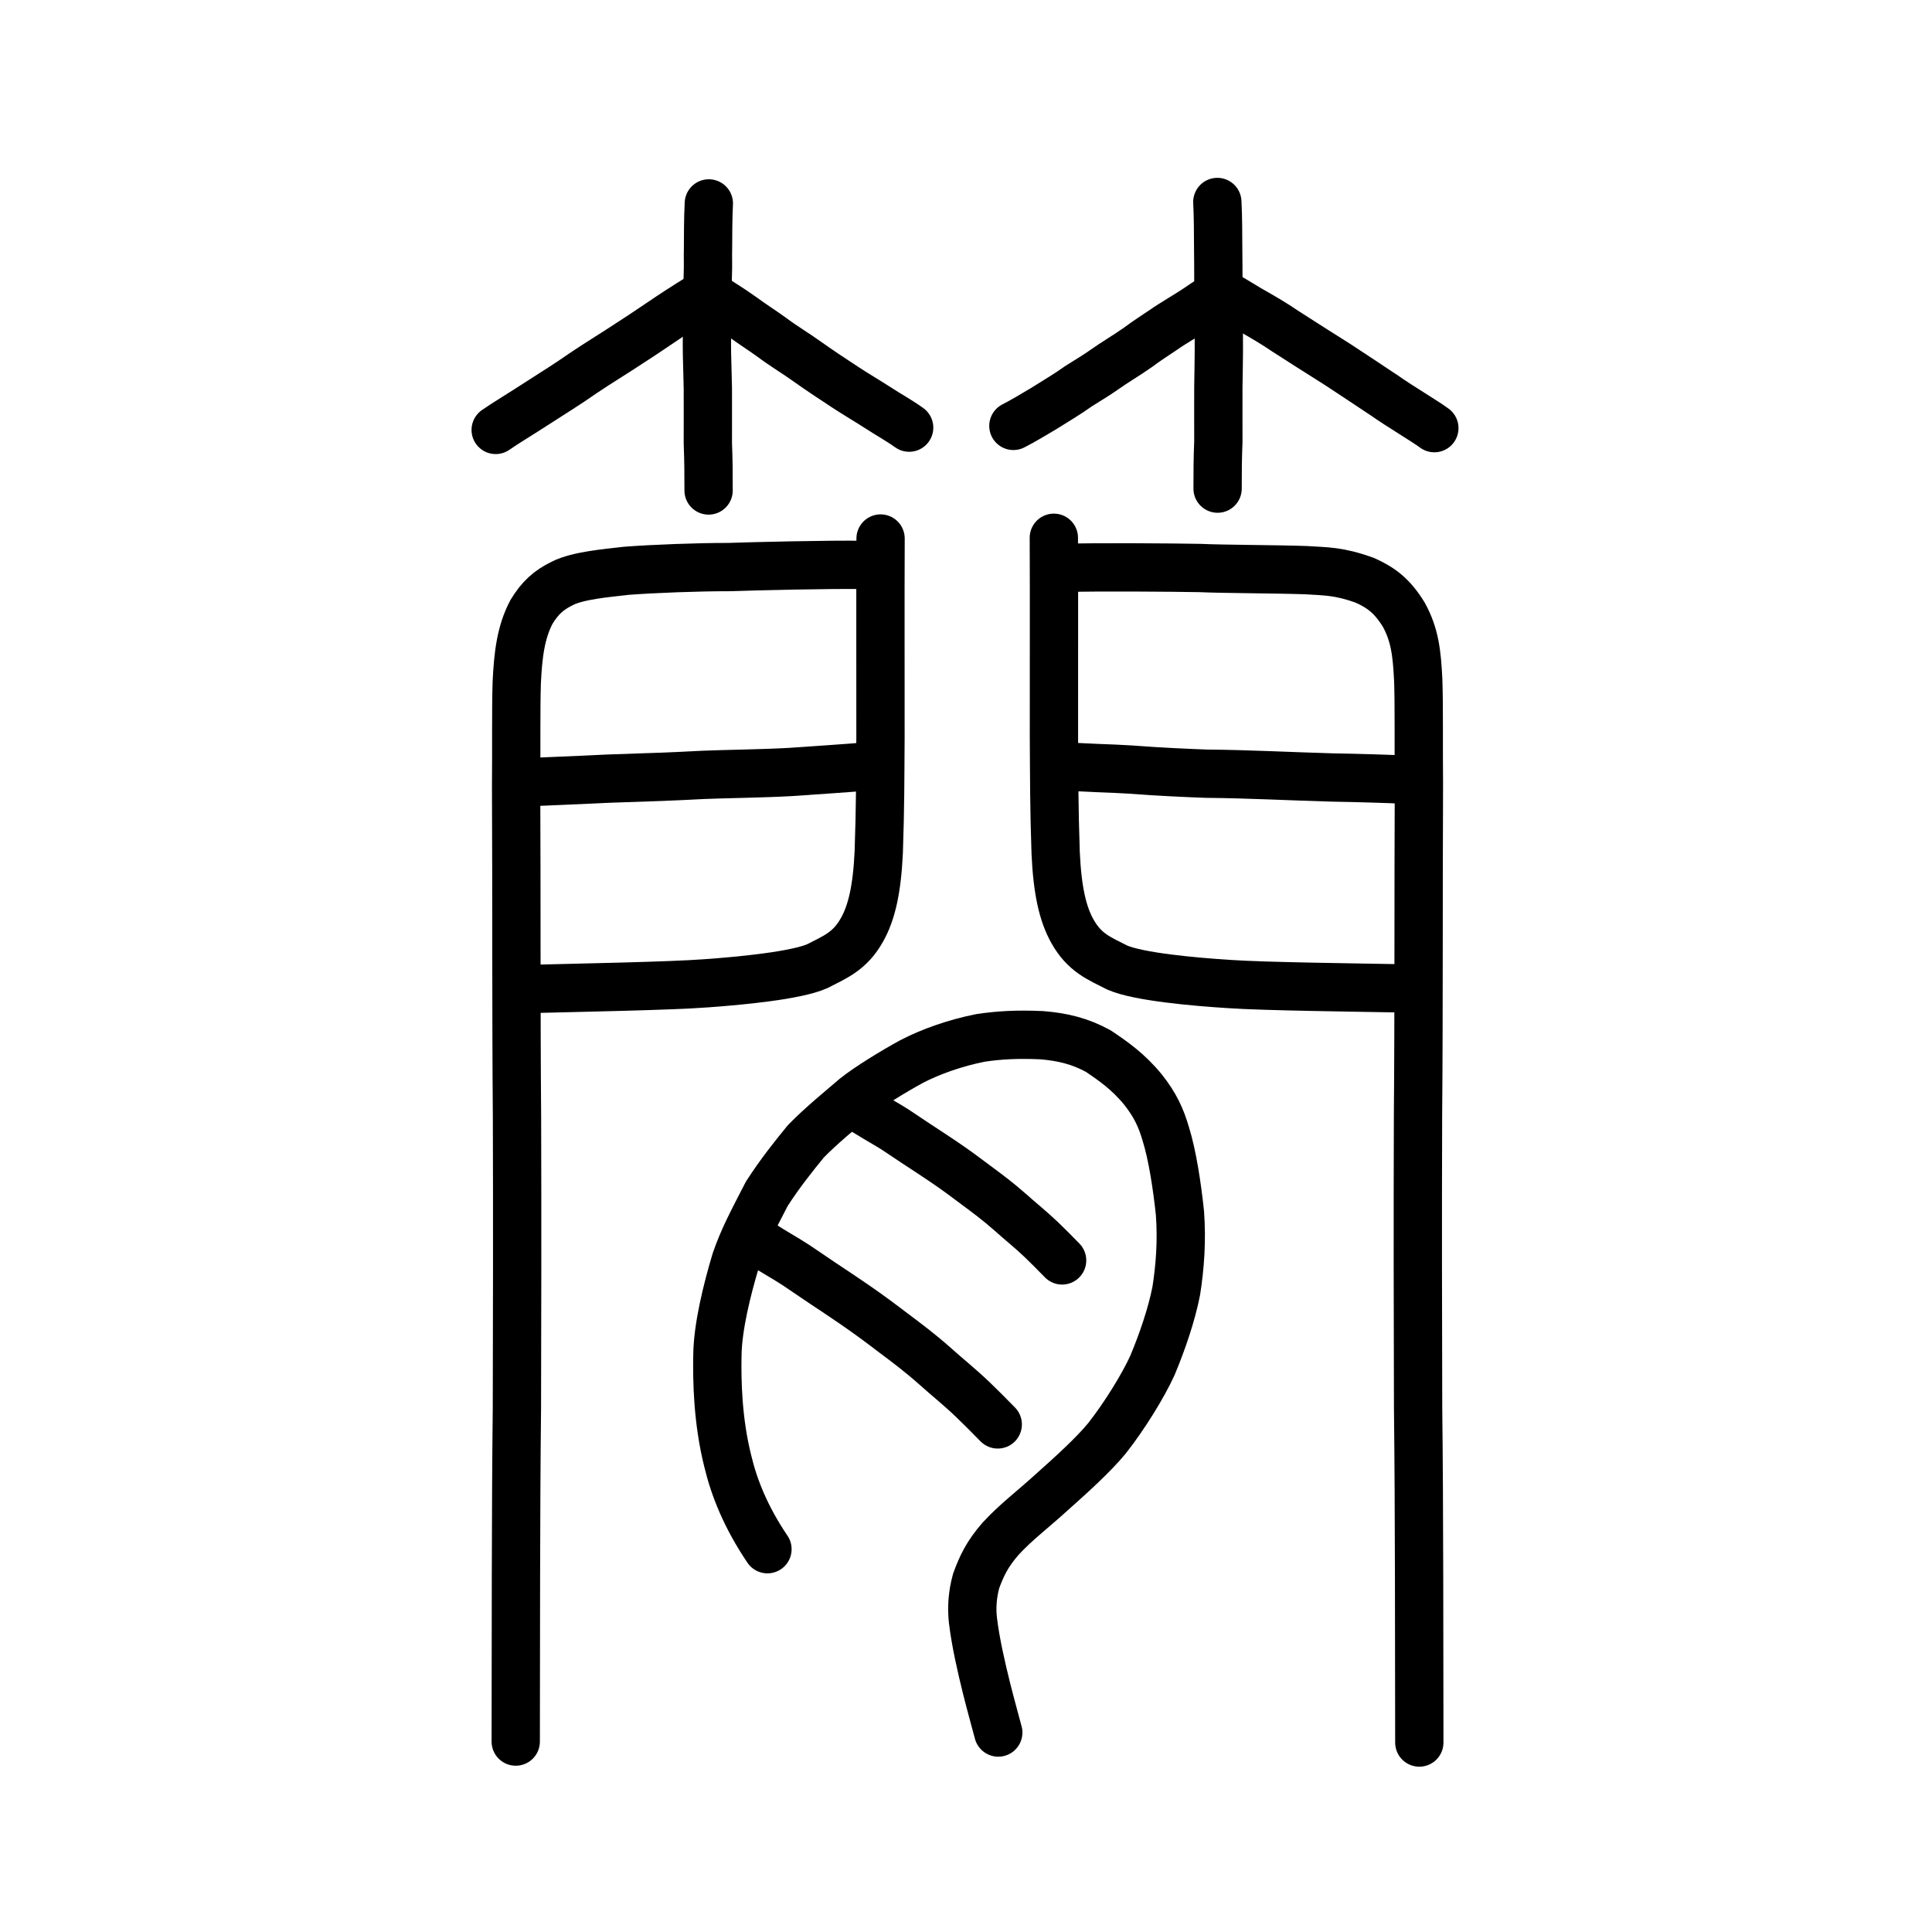
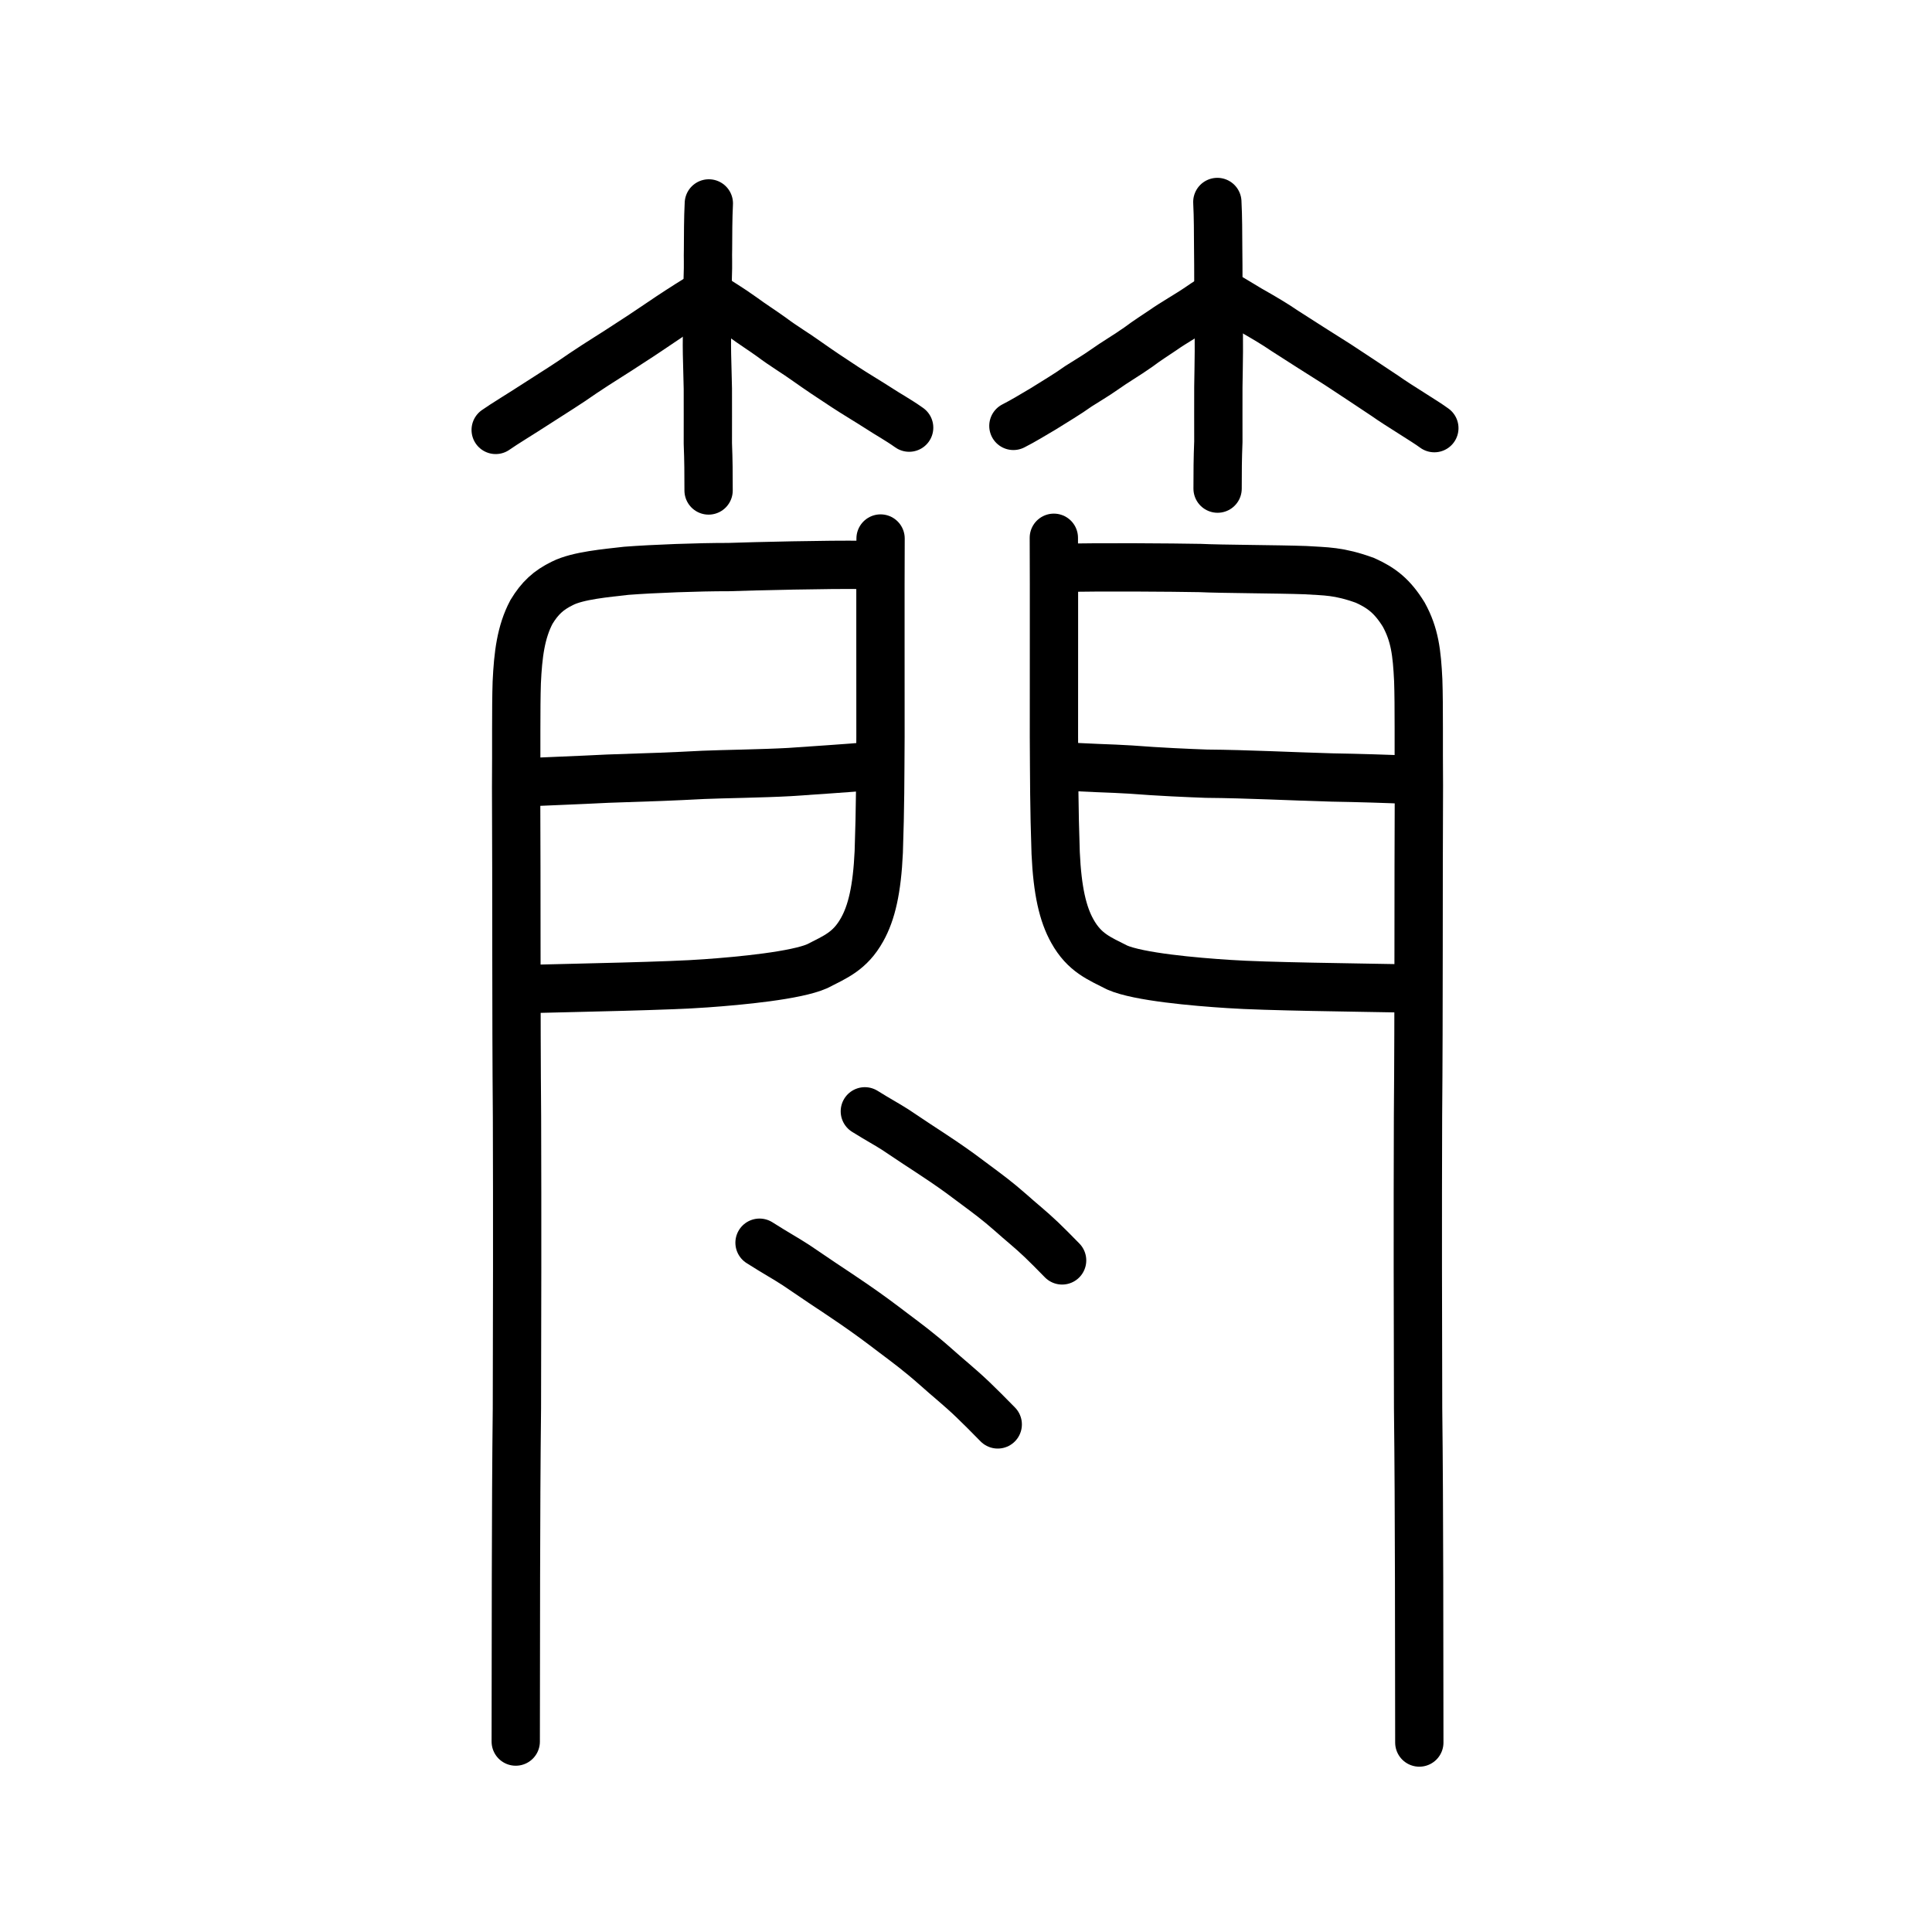
<svg xmlns="http://www.w3.org/2000/svg" xmlns:ns1="http://www.inkscape.org/namespaces/inkscape" xmlns:ns2="http://sodipodi.sourceforge.net/DTD/sodipodi-0.dtd" width="200px" height="200px" viewBox="0 0 200 200" version="1.1" id="SVGRoot" ns1:version="0.92.3 (2405546, 2018-03-11)" ns2:docname="7c21ss.svg">
  <ns2:namedview id="base" pagecolor="#ffffff" bordercolor="#666666" borderopacity="1.0" ns1:pageopacity="0.0" ns1:pageshadow="2" ns1:zoom="2.5198715" ns1:cx="112.49727" ns1:cy="30.152431" ns1:document-units="px" ns1:current-layer="layer1" showgrid="true" ns1:window-width="1029" ns1:window-height="956" ns1:window-x="578" ns1:window-y="72" ns1:window-maximized="0" showguides="false" ns1:snap-global="false" ns1:measure-start="102.704,123.469" ns1:measure-end="0,0">
    <ns1:grid type="xygrid" id="grid6085" />
  </ns2:namedview>
  <defs id="defs5523" />
  <g id="layer1" ns1:groupmode="layer" ns1:label="レイヤー 1">
    <path style="opacity:1;vector-effect:none;fill:none;fill-opacity:1;stroke:#000000;stroke-width:5;stroke-linecap:round;stroke-linejoin:miter;stroke-miterlimit:4;stroke-dasharray:none;stroke-dashoffset:0;stroke-opacity:1" d="m 89.319,58.479 c -3.455,-0.055 -11.284,0.133 -13.89,0.224 -3.172,-0.003 -7.748,0.169 -10.59,0.385 -2.056,0.239 -5.004,0.484 -6.611,1.295 -1.463,0.712 -2.343,1.54 -3.208,2.959 -1.102,2.082 -1.39,4.425 -1.525,7.3 -0.09,2.648 -0.031,6.866 -0.067,10.874 0.053,10.645 -0.001,23.157 0.091,34.089 0.035,10.318 0.016,21.404 -0.009,30.165 -0.123,10.634 -0.101,24.629 -0.121,34.517" id="path6087-1" ns1:connector-curvature="0" ns2:nodetypes="cccccccccc" />
    <path style="opacity:1;vector-effect:none;fill:none;fill-opacity:1;stroke:#000000;stroke-width:5;stroke-linecap:round;stroke-linejoin:round;stroke-miterlimit:4;stroke-dasharray:none;stroke-dashoffset:0;stroke-opacity:1" d="m 91.157,55.747 c -0.032,5.545 3.5e-5,15.419 -0.01,20.511 -0.029,4.438 -0.014,7.142 -0.178,11.943 -0.179,3.87 -0.737,6.276 -1.727,8.038 -1.256,2.252 -2.792,2.826 -4.629,3.776 -2.187,0.972 -7.964,1.526 -11.538,1.777 -3.633,0.281 -13.399,0.459 -17.661,0.572" id="path832" ns1:connector-curvature="0" ns2:nodetypes="ccccccc" />
    <path style="opacity:1;vector-effect:none;fill:none;fill-opacity:1;stroke:#000000;stroke-width:5;stroke-linecap:round;stroke-linejoin:round;stroke-miterlimit:4;stroke-dasharray:none;stroke-dashoffset:0;stroke-opacity:1" d="m 53.898,81.015 c 2.435,-0.129 5.877,-0.247 9.009,-0.408 4.819,-0.154 6.667,-0.223 9.909,-0.393 1.882,-0.084 6.14,-0.136 8.932,-0.293 2.051,-0.152 6.111,-0.395 8.529,-0.63" id="path834" ns1:connector-curvature="0" ns2:nodetypes="ccccc" />
    <path style="opacity:1;vector-effect:none;fill:none;fill-opacity:1;stroke:#000000;stroke-width:5;stroke-linecap:round;stroke-linejoin:miter;stroke-miterlimit:4;stroke-dasharray:none;stroke-dashoffset:0;stroke-opacity:1" d="m 109.919,58.793 c 3.661,-0.111 11.623,-0.044 14.306,0.007 2.101,0.106 8.053,0.117 10.907,0.22 2.118,0.137 3.443,0.071 6.17,1.059 1.735,0.781 2.844,1.652 4.014,3.545 1.136,2.071 1.361,3.924 1.5,6.806 0.092,2.654 0.032,6.885 0.069,10.904 -0.055,10.676 9.1e-4,23.223 -0.093,34.188 -0.037,10.348 -0.016,21.465 0.01,30.251 0.127,10.663 0.104,24.698 0.125,34.614" id="path6087-1-9" ns1:connector-curvature="0" ns2:nodetypes="cccccccccc" />
    <path style="opacity:1;vector-effect:none;fill:none;fill-opacity:1;stroke:#000000;stroke-width:5;stroke-linecap:round;stroke-linejoin:round;stroke-miterlimit:4;stroke-dasharray:none;stroke-dashoffset:0;stroke-opacity:1" d="m 109.093,55.67 c 0.032,5.578 -3e-5,15.513 0.01,20.636 0.029,4.465 0.015,7.186 0.179,12.014 0.179,3.893 0.739,6.309 1.731,8.075 1.259,2.256 2.798,2.824 4.64,3.765 2.192,0.963 7.982,1.478 11.565,1.704 3.641,0.257 13.43,0.365 17.702,0.448" id="path832-9" ns1:connector-curvature="0" ns2:nodetypes="ccccccc" />
    <path style="opacity:1;vector-effect:none;fill:none;fill-opacity:1;stroke:#000000;stroke-width:5;stroke-linecap:round;stroke-linejoin:round;stroke-miterlimit:4;stroke-dasharray:none;stroke-dashoffset:0;stroke-opacity:1" d="m 146.034,80.731 c -2.439,-0.111 -5.391,-0.2 -8.13,-0.246 -4.43,-0.124 -8.666,-0.356 -13.006,-0.392 -1.886,-0.069 -4.859,-0.193 -7.854,-0.428 -2.054,-0.137 -4.632,-0.156 -7.449,-0.383" id="path834-1" ns1:connector-curvature="0" ns2:nodetypes="ccccc" />
    <path style="opacity:1;vector-effect:none;fill:none;fill-opacity:1;stroke:#000000;stroke-width:5;stroke-linecap:round;stroke-linejoin:round;stroke-miterlimit:4;stroke-dasharray:none;stroke-dashoffset:0;stroke-opacity:1" d="m 89.528,115.044 c 1.428,0.892 2.215,1.299 3.148,1.896 0.522,0.345 1.622,1.079 2.232,1.488 0.771,0.502 1.884,1.233 2.672,1.765 1.387,0.938 2.357,1.661 3.429,2.47 1.196,0.891 2.217,1.634 3.622,2.872 1.049,0.945 1.992,1.673 3.172,2.797 0.598,0.577 1.302,1.275 2.147,2.145" id="path823" ns1:connector-curvature="0" ns2:nodetypes="cccccccc" />
    <path style="opacity:1;vector-effect:none;fill:none;fill-opacity:1;stroke:#000000;stroke-width:5;stroke-linecap:round;stroke-linejoin:round;stroke-miterlimit:4;stroke-dasharray:none;stroke-dashoffset:0;stroke-opacity:1" d="m 78.627,128.645 c 1.721,1.095 2.669,1.599 3.793,2.332 0.629,0.423 1.956,1.321 2.692,1.822 0.93,0.616 2.272,1.511 3.223,2.163 1.672,1.148 2.844,2.029 4.138,3.015 1.444,1.086 2.676,1.993 4.375,3.494 1.269,1.145 2.408,2.032 3.837,3.392 0.725,0.697 1.576,1.541 2.601,2.592" id="path823-1" ns1:connector-curvature="0" ns2:nodetypes="cccccccc" />
-     <path style="opacity:1;vector-effect:none;fill:none;fill-opacity:1;stroke:#000000;stroke-width:5;stroke-linecap:round;stroke-linejoin:round;stroke-miterlimit:4;stroke-dasharray:none;stroke-dashoffset:0;stroke-opacity:1" d="m 79.447,160.373 c -2.244,-3.325 -3.45,-6.36 -4.105,-9.105 -1.062,-4.227 -1.128,-8.391 -1.076,-11.044 0.047,-2.89 0.983,-6.679 1.891,-9.714 0.829,-2.406 1.82,-4.192 3.216,-6.922 1.431,-2.217 2.725,-3.808 4.042,-5.43 1.548,-1.599 3.687,-3.337 5.087,-4.545 1.392,-1.116 3.999,-2.701 5.852,-3.715 1.999,-1.043 4.591,-1.954 7.169,-2.458 1.92,-0.284 3.757,-0.389 6.307,-0.277 2.224,0.179 4.001,0.63 5.858,1.642 1.53,1.031 3.098,2.106 4.643,3.998 1.251,1.577 1.866,2.915 2.352,4.587 0.682,2.187 1.168,5.371 1.467,8.197 0.212,2.916 0.003,5.543 -0.378,8.02 -0.494,2.534 -1.47,5.338 -2.465,7.722 -0.976,2.161 -2.95,5.325 -4.71,7.561 -1.4,1.706 -3.76,3.842 -5.598,5.476 -2.31,2.1 -3.726,3.1 -5.428,4.933 -1.404,1.622 -1.935,2.788 -2.517,4.346 -0.396,1.439 -0.48,2.834 -0.334,4.093 0.273,2.281 0.851,4.781 1.402,7.013 0.469,1.864 0.817,3.077 1.219,4.601" id="path7385-3" ns1:connector-curvature="0" ns2:nodetypes="ccccccccccccccccccccccc" />
    <path style="opacity:1;vector-effect:none;fill:none;fill-opacity:1;stroke:#000000;stroke-width:5;stroke-linecap:round;stroke-linejoin:round;stroke-miterlimit:4;stroke-dasharray:none;stroke-dashoffset:0;stroke-opacity:1" d="m 51.313,44.505 c 0.882,-0.624 2.766,-1.76 3.981,-2.556 2.449,-1.582 3.248,-2.044 5.07,-3.315 1.698,-1.144 3.271,-2.082 4.874,-3.149 1.456,-0.923 2.973,-1.988 4.142,-2.758 1.185,-0.787 2.562,-1.66 3.74,-2.363 1.497,0.957 2.349,1.452 3.753,2.451 1.041,0.767 2.096,1.431 2.98,2.071 1.29,0.971 2.491,1.664 3.713,2.545 1.129,0.8 2.534,1.747 3.879,2.62 1.057,0.697 2.431,1.508 3.635,2.284 0.733,0.491 1.885,1.117 3.035,1.934" id="path2004" ns1:connector-curvature="0" ns2:nodetypes="cccccccccccc" />
    <path style="opacity:1;vector-effect:none;fill:none;fill-opacity:1;stroke:#000000;stroke-width:5;stroke-linecap:round;stroke-linejoin:round;stroke-miterlimit:4;stroke-dasharray:none;stroke-dashoffset:0;stroke-opacity:1" d="m 73.378,21.058 c -0.081,1.584 -0.074,3.217 -0.085,4.751 -0.028,0.827 0.031,1.429 -0.029,2.963 -0.003,1.459 0.012,2.593 0.012,4.143 -0.202,2.523 -0.035,4.96 0,7.329 -0.005,1.888 0.012,3.788 0,5.669 0.07,1.754 0.077,3.118 0.077,4.861" id="path2006" ns1:connector-curvature="0" ns2:nodetypes="ccccccc" />
    <path style="opacity:1;vector-effect:none;fill:none;fill-opacity:1;stroke:#000000;stroke-width:5;stroke-linecap:round;stroke-linejoin:round;stroke-miterlimit:4;stroke-dasharray:none;stroke-dashoffset:0;stroke-opacity:1" d="m 148.483,44.322 c -0.968,-0.72 -3.671,-2.319 -5.09,-3.328 -1.764,-1.18 -3.319,-2.205 -4.918,-3.257 -1.654,-1.03 -3.762,-2.389 -5.453,-3.47 -1.049,-0.72 -2.236,-1.423 -3.7,-2.25 -0.838,-0.515 -2.151,-1.293 -2.925,-1.741 -1.074,0.756 -1.484,0.96 -2.257,1.505 -1.051,0.727 -2.711,1.661 -3.722,2.379 -0.819,0.557 -1.667,1.085 -2.556,1.756 -1.358,0.955 -2.29,1.46 -3.622,2.403 -0.878,0.616 -1.715,1.099 -2.592,1.66 -1.182,0.849 -2.438,1.577 -3.664,2.352 -1.007,0.592 -2.065,1.244 -3.078,1.757" id="path2004-9" ns1:connector-curvature="0" ns2:nodetypes="ccccccccccccc" />
    <path style="opacity:1;vector-effect:none;fill:none;fill-opacity:1;stroke:#000000;stroke-width:5;stroke-linecap:round;stroke-linejoin:round;stroke-miterlimit:4;stroke-dasharray:none;stroke-dashoffset:0;stroke-opacity:1" d="m 126.018,20.909 c 0.083,1.582 0.075,3.212 0.087,4.744 0.03,2.449 0.019,4.79 0.018,7.096 0.103,2.317 0.036,4.952 0,7.318 0.005,1.885 -0.012,3.783 0,5.661 -0.071,1.751 -0.078,3.113 -0.078,4.854" id="path2006-3" ns1:connector-curvature="0" ns2:nodetypes="cccccc" />
  </g>
</svg>